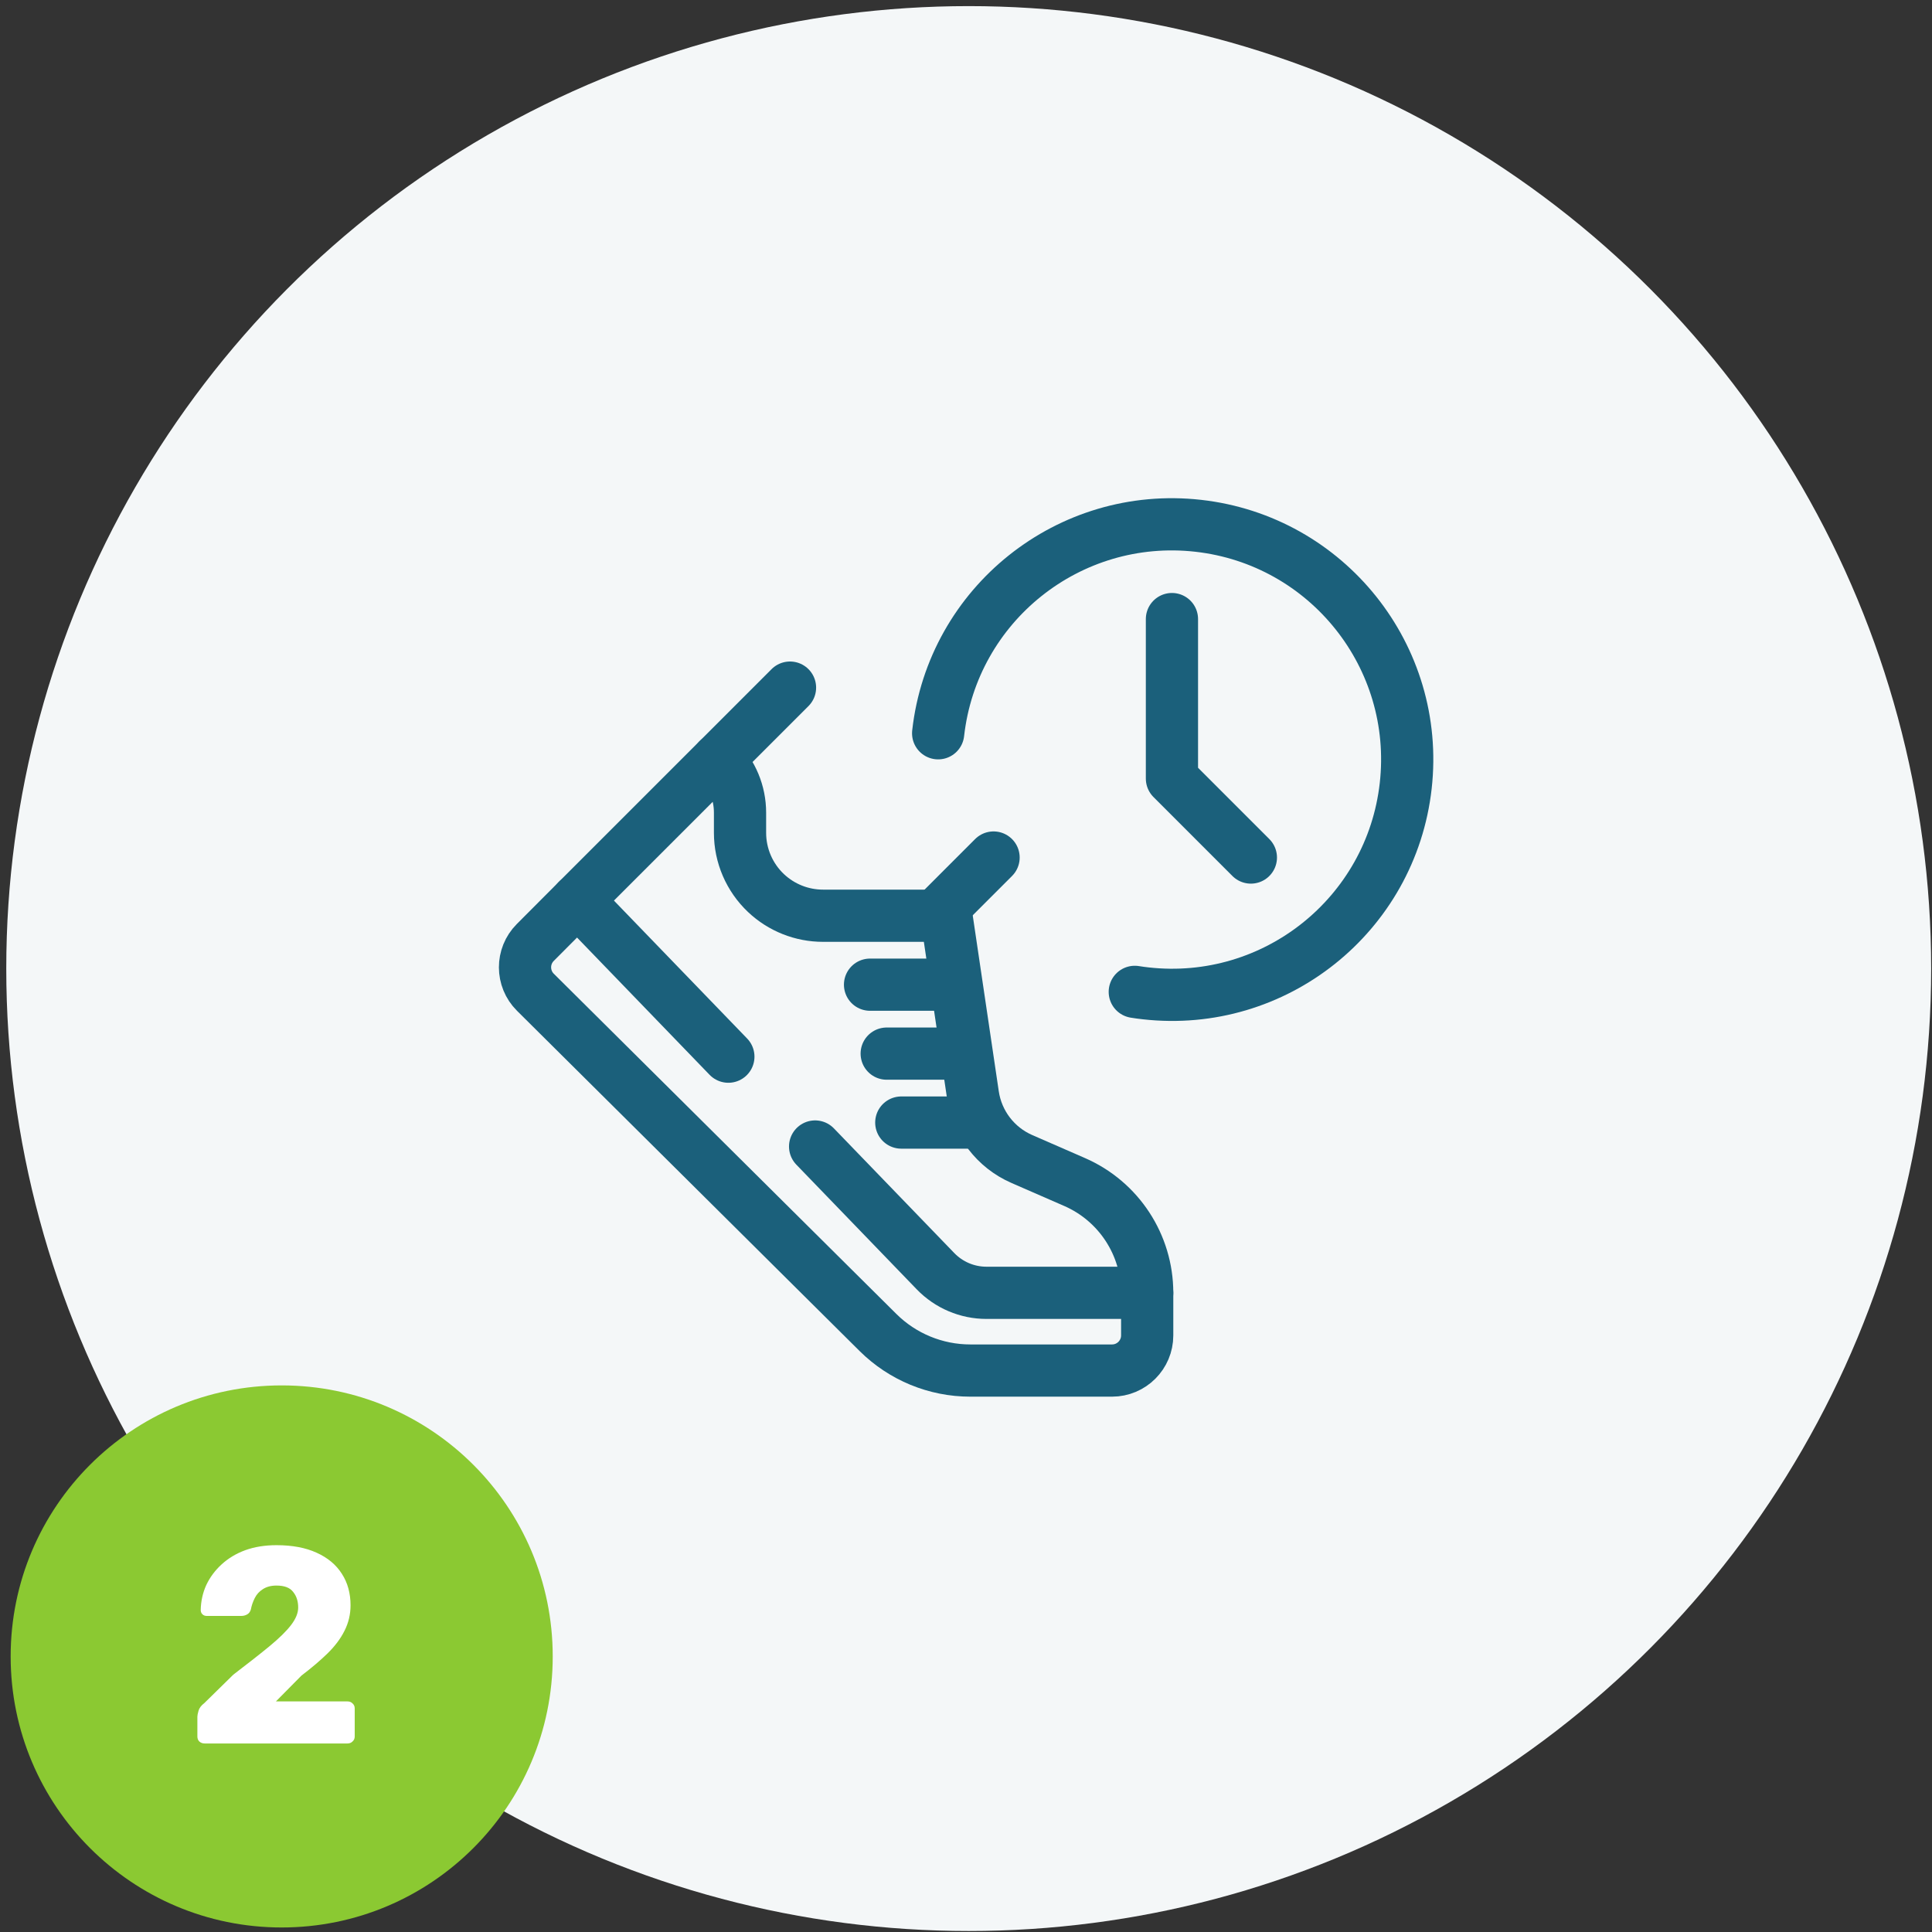
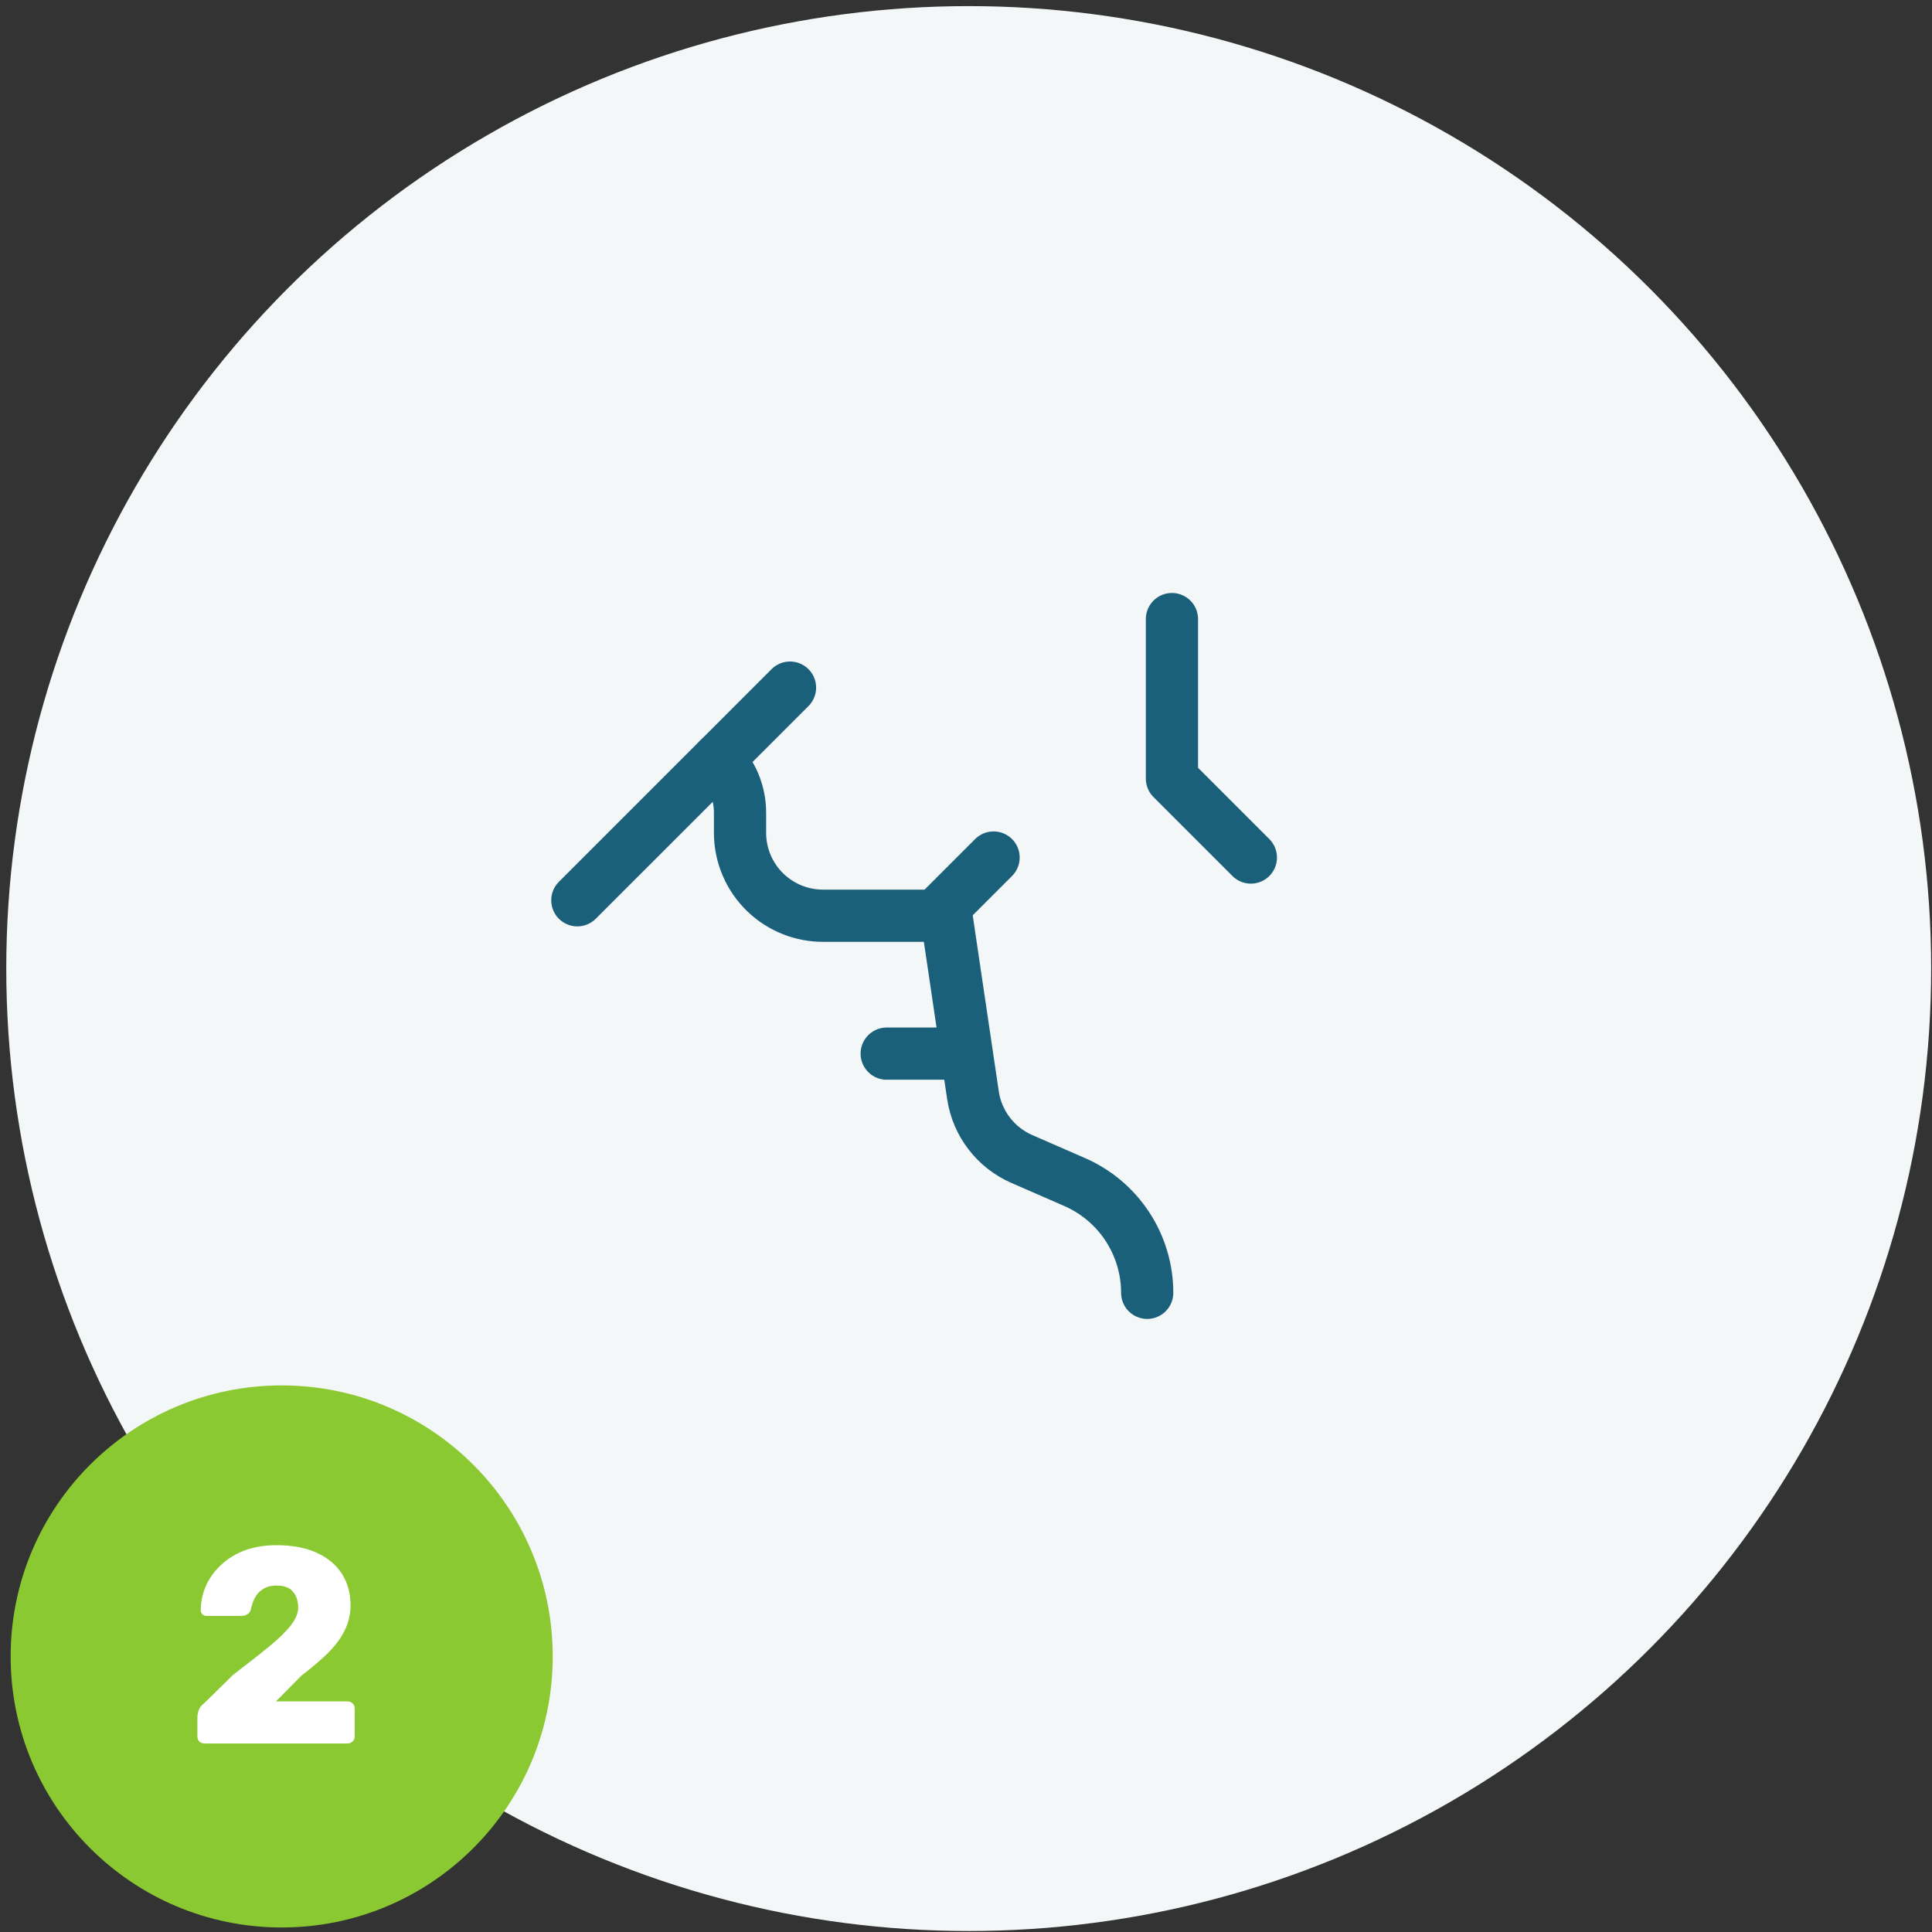
<svg xmlns="http://www.w3.org/2000/svg" width="111" height="111" viewBox="0 0 111 111" fill="none">
  <rect x="0" y="0" width="111" height="111" fill="#333333" stroke="none" />
  <circle cx="55.656" cy="55.647" r="55.296" fill="#F4F7F8" />
  <circle cx="16.184" cy="95.168" r="15.572" fill="#8BC932" />
  <path d="M11.756 100.168C11.638 100.168 11.537 100.131 11.452 100.056C11.377 99.981 11.34 99.885 11.34 99.768V98.632C11.34 98.557 11.361 98.445 11.404 98.296C11.446 98.136 11.558 97.987 11.74 97.848L13.404 96.216C14.257 95.565 14.956 95.016 15.5 94.568C16.054 94.109 16.465 93.704 16.732 93.352C16.998 93 17.132 92.669 17.132 92.36C17.132 91.997 17.036 91.699 16.844 91.464C16.662 91.219 16.342 91.096 15.884 91.096C15.574 91.096 15.313 91.165 15.1 91.304C14.897 91.432 14.742 91.603 14.636 91.816C14.529 92.029 14.454 92.248 14.412 92.472C14.369 92.611 14.294 92.707 14.188 92.76C14.092 92.813 13.985 92.84 13.868 92.84H11.868C11.772 92.84 11.692 92.808 11.628 92.744C11.564 92.68 11.532 92.6 11.532 92.504C11.542 91.992 11.649 91.512 11.852 91.064C12.065 90.616 12.358 90.221 12.732 89.88C13.116 89.528 13.569 89.256 14.092 89.064C14.625 88.872 15.222 88.776 15.884 88.776C16.79 88.776 17.558 88.92 18.188 89.208C18.828 89.496 19.313 89.901 19.644 90.424C19.974 90.936 20.14 91.539 20.14 92.232C20.14 92.755 20.022 93.245 19.788 93.704C19.564 94.152 19.238 94.584 18.812 95C18.396 95.405 17.9 95.827 17.324 96.264L15.852 97.752H19.964C20.081 97.752 20.177 97.789 20.252 97.864C20.337 97.939 20.38 98.035 20.38 98.152V99.768C20.38 99.885 20.337 99.981 20.252 100.056C20.177 100.131 20.081 100.168 19.964 100.168H11.756Z" fill="white" />
-   <path d="M46.831 65.871L53.748 73.034C54.515 73.829 55.572 74.277 56.677 74.277H65.91V76.723C65.91 77.839 65.006 78.743 63.89 78.743H55.748C53.76 78.743 51.854 77.957 50.444 76.557L30.761 57.009C29.968 56.221 29.965 54.94 30.753 54.149L33.17 51.724L41.847 60.709" stroke="#1B607B" stroke-width="3" stroke-miterlimit="10" stroke-linecap="round" stroke-linejoin="round" />
  <path d="M65.91 74.277C65.91 71.516 64.274 69.018 61.744 67.913L58.705 66.587C57.201 65.93 56.141 64.545 55.9 62.922L54.373 52.612H47.283C46.066 52.612 44.895 52.146 44.01 51.311C43.057 50.411 42.517 49.157 42.517 47.846V46.688C42.517 45.545 42.063 44.449 41.254 43.64L33.17 51.724" stroke="#1B607B" stroke-width="3" stroke-miterlimit="10" stroke-linecap="round" stroke-linejoin="round" />
-   <path d="M49.987 56.573H54.792" stroke="#1B607B" stroke-width="3" stroke-miterlimit="10" stroke-linecap="round" stroke-linejoin="round" />
  <path d="M50.944 60.534H55.091" stroke="#1B607B" stroke-width="3" stroke-miterlimit="10" stroke-linecap="round" stroke-linejoin="round" />
-   <path d="M51.782 64.495H56.368" stroke="#1B607B" stroke-width="3" stroke-miterlimit="10" stroke-linecap="round" stroke-linejoin="round" />
  <path d="M41.255 43.64L45.389 39.506" stroke="#1B607B" stroke-width="3" stroke-miterlimit="10" stroke-linecap="round" stroke-linejoin="round" />
  <path d="M53.74 52.612L57.084 49.268" stroke="#1B607B" stroke-width="3" stroke-miterlimit="10" stroke-linecap="round" stroke-linejoin="round" />
-   <path d="M53.9 42.129C54.735 34.711 61.425 29.374 68.843 30.209C76.261 31.043 81.598 37.733 80.763 45.151C79.929 52.569 73.239 57.906 65.821 57.071C65.611 57.048 65.403 57.02 65.197 56.986" stroke="#1B607B" stroke-width="3" stroke-miterlimit="10" stroke-linecap="round" stroke-linejoin="round" />
  <path d="M67.332 35.568V44.732L71.867 49.268" stroke="#1B607B" stroke-width="3" stroke-miterlimit="10" stroke-linecap="round" stroke-linejoin="round" />
</svg>